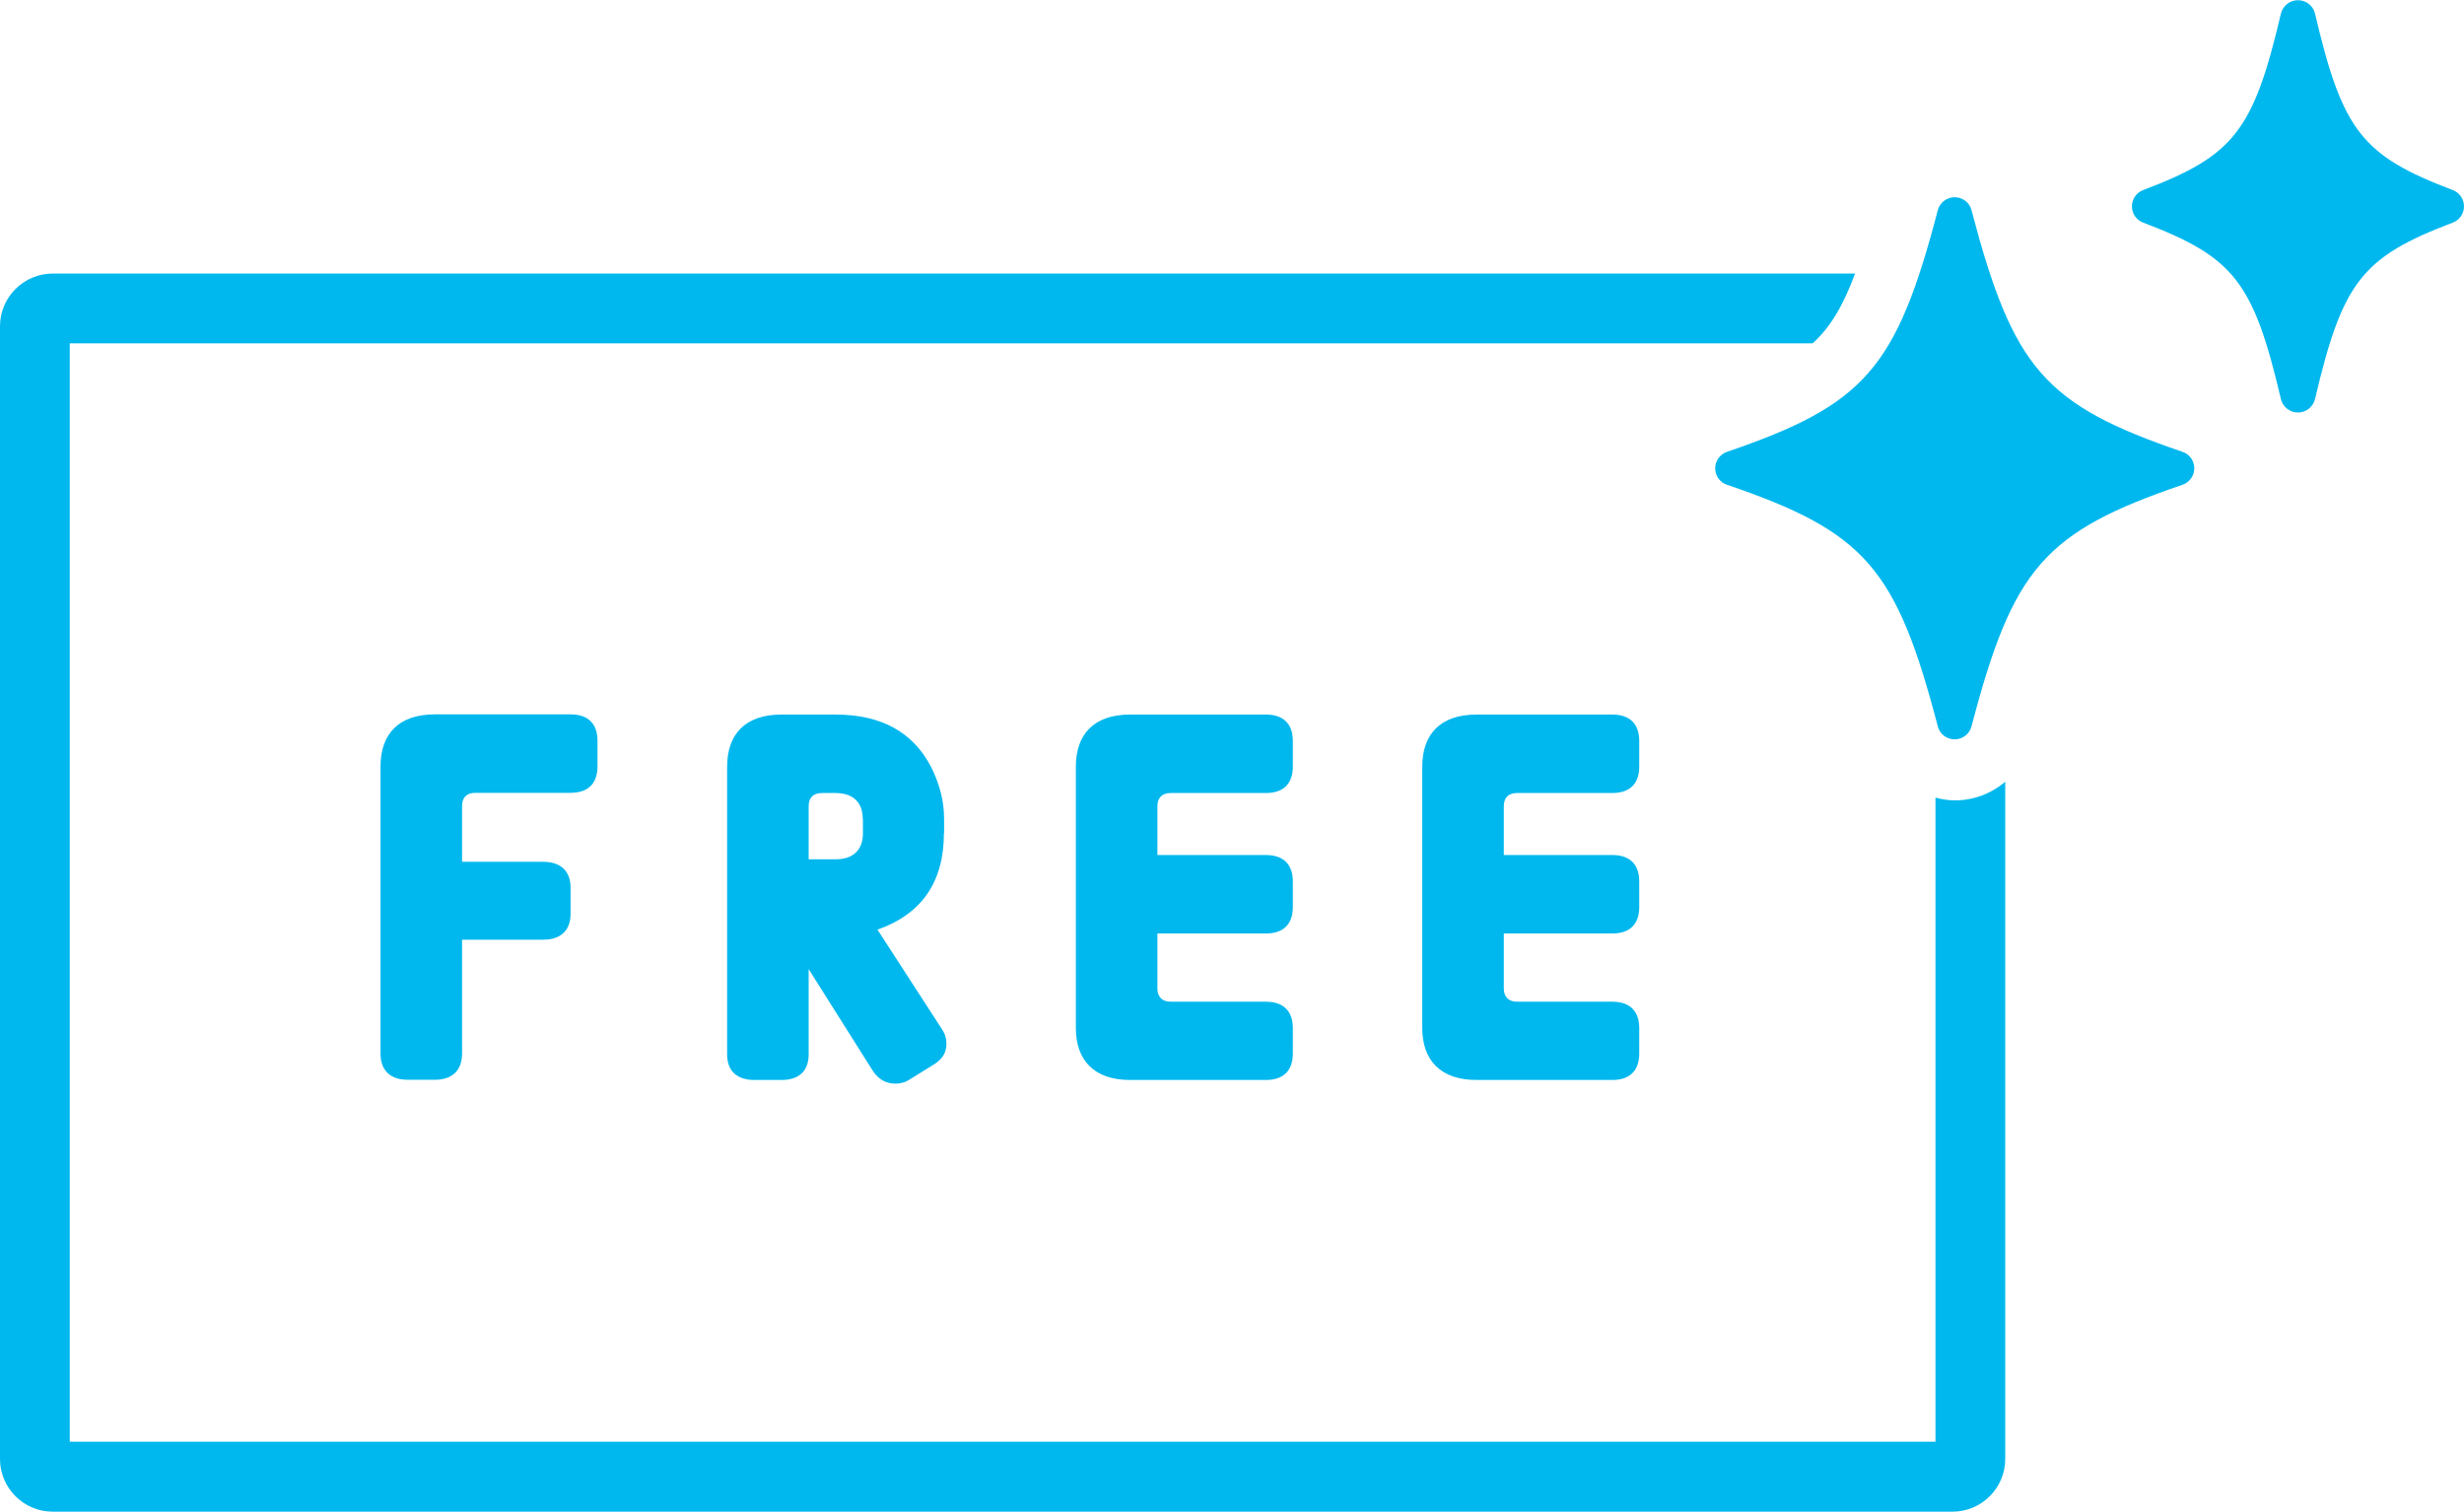
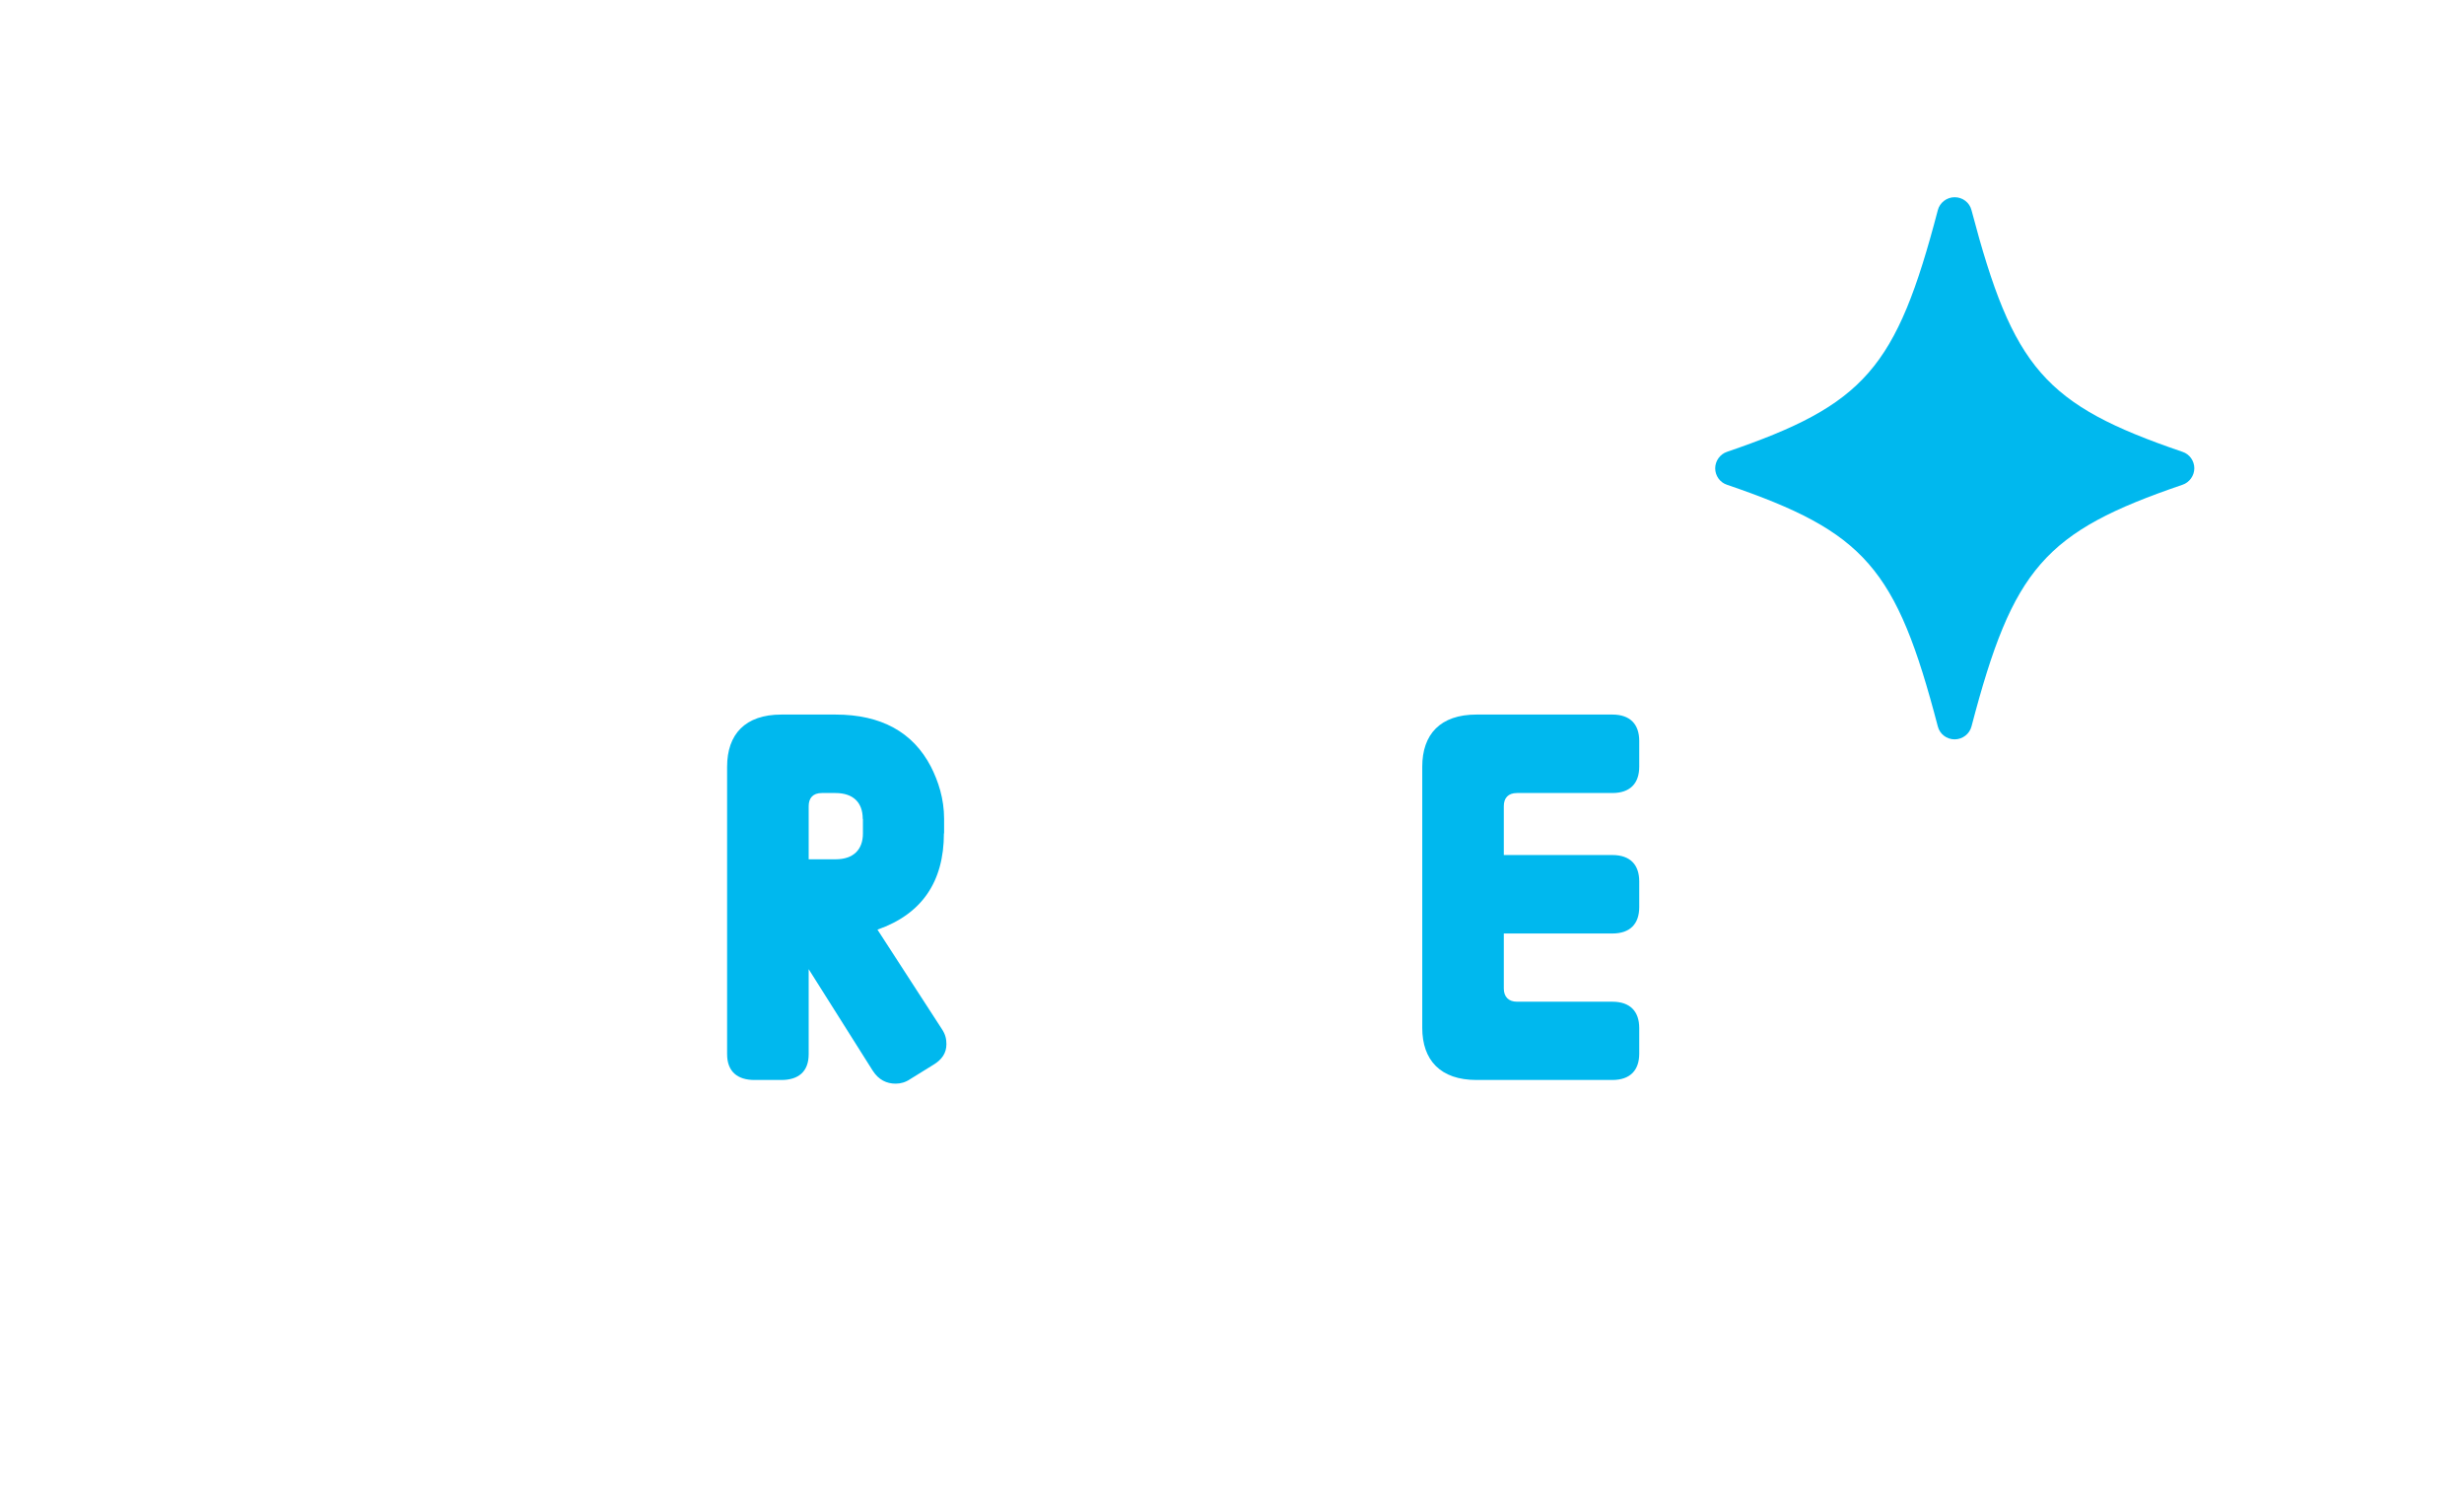
<svg xmlns="http://www.w3.org/2000/svg" viewBox="0 0 127.18 78.02">
  <defs>
    <style>.cls-1{fill:#00b8ee;}</style>
  </defs>
  <g>
-     <path class="cls-1" d="M30.84,39.56c0,.85-.46,1.36-1.39,1.36h-4.92c-.46,0-.68.26-.68.68v2.88h4.19c.93,0,1.41.51,1.41,1.33v1.36c0,.82-.48,1.33-1.41,1.33h-4.19v5.87c0,.9-.53,1.36-1.41,1.36h-1.39c-.88,0-1.41-.46-1.41-1.36v-14.81c0-1.67.93-2.69,2.8-2.69h7.01c.93,0,1.39.51,1.39,1.36v1.33Z" />
    <path class="cls-1" d="M48.72,43.01c0,2.5-1.14,4.17-3.43,4.97l3.33,5.14c.18.27.23.51.23.77,0,.46-.23.8-.68,1.07l-1.18.73c-.25.17-.5.24-.76.24-.46,0-.88-.19-1.19-.68l-3.3-5.23v4.39c0,.9-.53,1.33-1.41,1.33h-1.39c-.88,0-1.41-.44-1.41-1.33v-14.84c0-1.67.93-2.69,2.8-2.69h2.8c2.34,0,3.99.9,4.92,2.69.38.75.68,1.65.68,2.69v.75ZM44.53,42.26c0-.83-.48-1.33-1.41-1.33h-.7c-.46,0-.68.26-.68.68v2.74h1.39c.93,0,1.41-.51,1.41-1.33v-.75Z" />
-     <path class="cls-1" d="M66.73,54.38c0,.85-.46,1.36-1.39,1.36h-7.01c-1.86,0-2.8-1.02-2.8-2.69v-13.48c0-1.67.93-2.69,2.8-2.69h7.01c.93,0,1.39.51,1.39,1.36v1.33c0,.85-.46,1.36-1.39,1.36h-4.92c-.45,0-.68.26-.68.68v2.52h5.6c.93,0,1.39.51,1.39,1.36v1.33c0,.85-.46,1.36-1.39,1.36h-5.6v2.84c0,.41.23.68.68.68h4.92c.93,0,1.39.51,1.39,1.36v1.33Z" />
    <path class="cls-1" d="M84.61,54.38c0,.85-.46,1.36-1.39,1.36h-7.01c-1.86,0-2.8-1.02-2.8-2.69v-13.48c0-1.67.93-2.69,2.8-2.69h7.01c.93,0,1.39.51,1.39,1.36v1.33c0,.85-.46,1.36-1.39,1.36h-4.92c-.46,0-.68.26-.68.68v2.52h5.6c.93,0,1.39.51,1.39,1.36v1.33c0,.85-.46,1.36-1.39,1.36h-5.6v2.84c0,.41.23.68.68.68h4.92c.93,0,1.39.51,1.39,1.36v1.33Z" />
-     <path class="cls-1" d="M99.9,41.17v33.24H3.6V17.72h89.96c.92-.83,1.57-1.94,2.19-3.6H2.72c-1.5,0-2.72,1.22-2.72,2.72v58.46c0,1.5,1.22,2.72,2.72,2.72h98.06c1.5,0,2.72-1.22,2.72-2.72v-34.95c-.71.6-1.62.96-2.6.96-.34,0-.67-.06-1-.14Z" />
    <path class="cls-1" d="M112.65,23.32c-7.12-2.43-8.74-4.3-10.89-12.47-.1-.4-.46-.67-.87-.67s-.77.28-.87.67c-2.14,8.17-3.77,10.04-10.88,12.47-.36.12-.61.47-.61.85s.24.73.61.85c7.12,2.43,8.74,4.29,10.88,12.47.1.4.46.67.87.67s.77-.28.87-.67c2.14-8.17,3.77-10.04,10.89-12.47.36-.12.61-.47.61-.85s-.24-.73-.61-.85Z" />
-     <path class="cls-1" d="M126.6,9.81c-4.69-1.78-5.69-3.06-7.11-9.11-.1-.41-.46-.69-.88-.69s-.78.29-.88.69c-1.42,6.05-2.42,7.33-7.11,9.11-.35.13-.58.47-.58.84s.23.71.58.84c4.69,1.78,5.69,3.06,7.11,9.11.1.41.46.69.88.69s.78-.29.88-.69c1.42-6.05,2.42-7.33,7.11-9.11.35-.13.58-.47.58-.84s-.23-.71-.58-.84Z" />
  </g>
</svg>